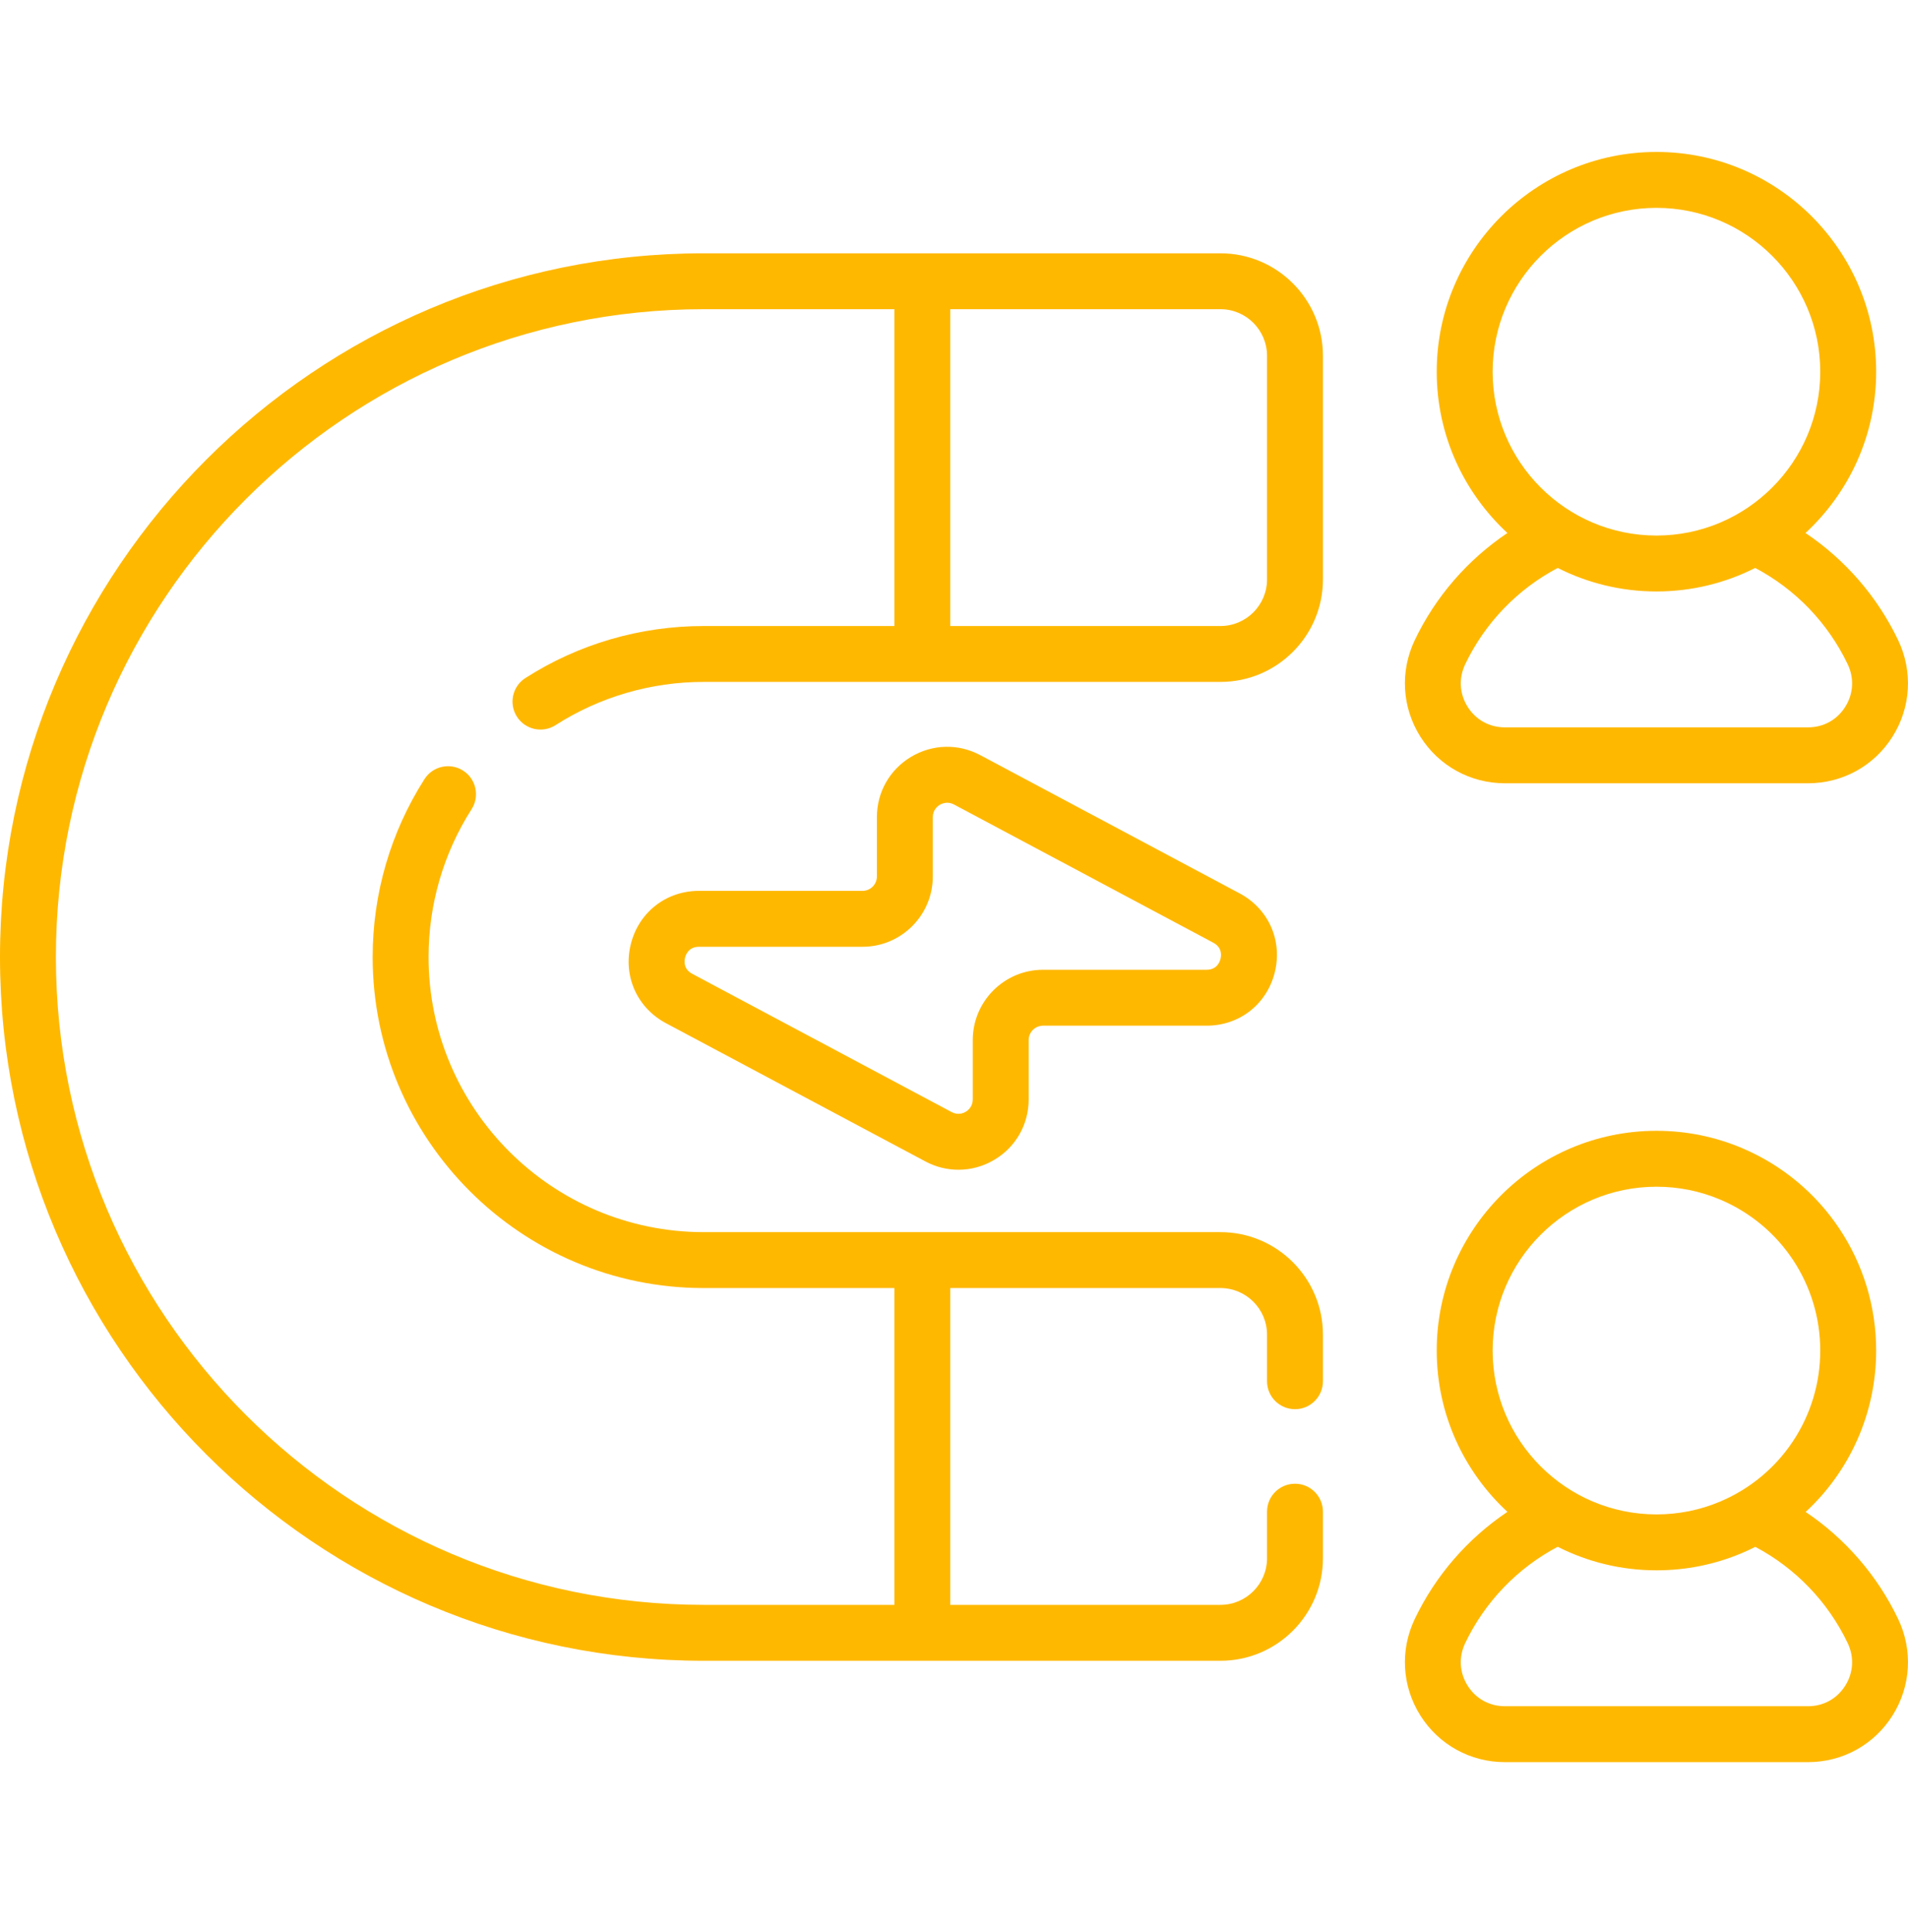
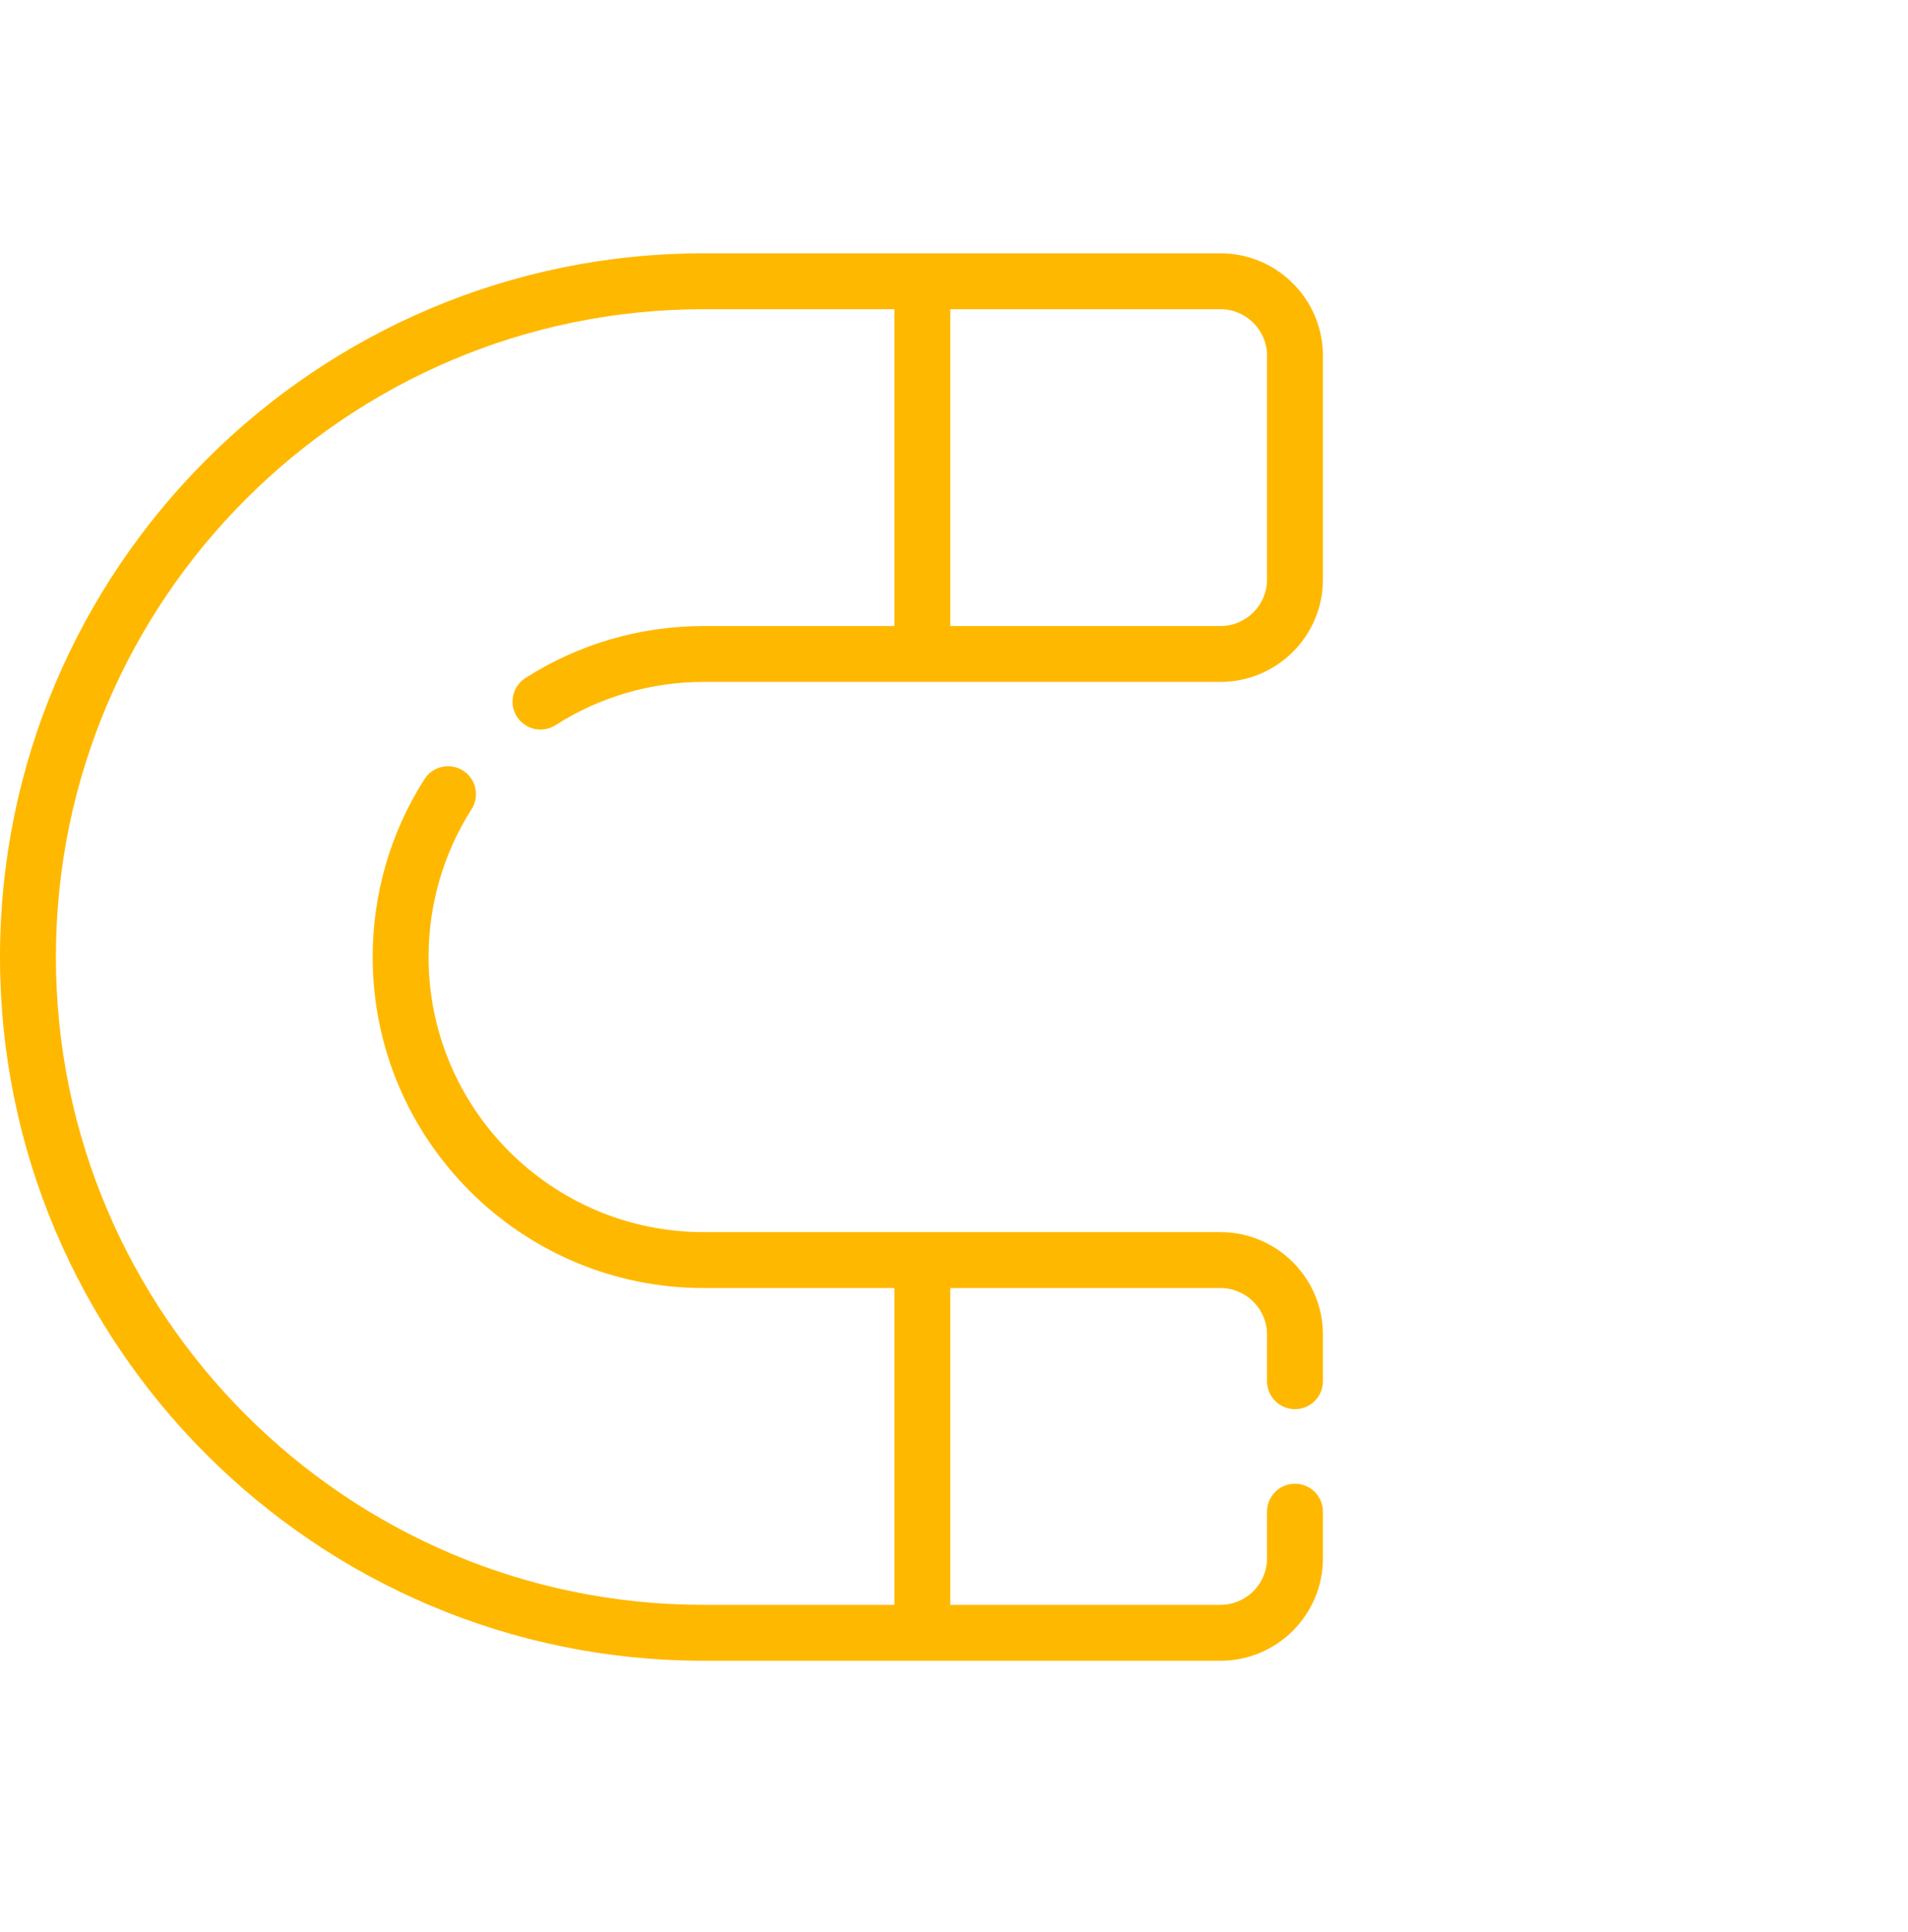
<svg xmlns="http://www.w3.org/2000/svg" width="80" height="81" viewBox="0 0 80 81" fill="none">
  <g id="Customer Acquisition &amp; Retention-icon">
    <g id="Group">
      <g id="Group_2">
-         <path id="Vector" d="M63.095 32.836H75.811C77.256 32.836 78.579 32.106 79.349 30.885C80.123 29.659 80.211 28.144 79.586 26.835C78.715 25.011 77.365 23.461 75.702 22.344C77.523 20.66 78.665 18.253 78.665 15.583C78.665 10.503 74.533 6.37 69.453 6.37C64.373 6.37 60.24 10.503 60.24 15.583C60.24 18.253 61.383 20.66 63.204 22.344C61.541 23.461 60.19 25.011 59.32 26.835C58.694 28.145 58.782 29.659 59.556 30.885C60.327 32.106 61.65 32.836 63.095 32.836ZM62.584 15.583C62.584 11.795 65.665 8.714 69.453 8.714C73.24 8.714 76.321 11.795 76.321 15.583C76.321 19.37 73.24 22.451 69.453 22.451C65.665 22.451 62.584 19.37 62.584 15.583ZM61.435 27.844C62.259 26.117 63.627 24.699 65.313 23.809C66.558 24.438 67.964 24.795 69.453 24.795C70.941 24.795 72.347 24.438 73.593 23.809C75.279 24.699 76.646 26.116 77.47 27.844C77.751 28.432 77.714 29.085 77.367 29.634C77.023 30.179 76.456 30.492 75.811 30.492H63.095C62.449 30.492 61.882 30.179 61.538 29.634C61.192 29.085 61.154 28.432 61.435 27.844Z" fill="#FFB800" />
-         <path id="Vector_2" d="M75.709 63.383C77.561 61.672 78.665 59.24 78.665 56.617C78.665 52.904 76.455 49.572 73.033 48.127C71.898 47.648 70.693 47.405 69.453 47.405C64.373 47.405 60.24 51.538 60.24 56.617C60.24 59.288 61.383 61.695 63.204 63.379C61.541 64.496 60.19 66.046 59.32 67.869C58.694 69.179 58.782 70.693 59.556 71.919C60.327 73.141 61.65 73.871 63.095 73.871H75.811C77.256 73.871 78.579 73.141 79.349 71.919C80.123 70.693 80.211 69.179 79.586 67.869C78.716 66.048 77.369 64.5 75.709 63.383ZM62.584 56.617C62.584 52.83 65.665 49.749 69.453 49.749C70.379 49.749 71.277 49.93 72.122 50.286C74.673 51.363 76.321 53.848 76.321 56.617C76.321 59.386 74.673 61.871 72.122 62.949C71.277 63.306 70.379 63.486 69.453 63.486C65.665 63.486 62.584 60.405 62.584 56.617ZM77.367 70.669C77.023 71.214 76.456 71.527 75.81 71.527H63.095C62.449 71.527 61.882 71.214 61.538 70.669C61.192 70.12 61.154 69.467 61.435 68.879C62.259 67.152 63.626 65.734 65.312 64.843C66.558 65.473 67.964 65.83 69.453 65.83C70.694 65.83 71.898 65.587 73.034 65.108C73.226 65.027 73.413 64.939 73.597 64.846C75.281 65.737 76.647 67.153 77.47 68.879C77.751 69.467 77.713 70.12 77.367 70.669Z" fill="#FFB800" />
        <path id="Vector_3" d="M51.172 10.619H29.502C13.234 10.619 0 23.853 0 40.12C0 56.388 13.234 69.622 29.502 69.622H51.172C53.541 69.622 55.469 67.695 55.469 65.325V63.372C55.469 62.725 54.944 62.2 54.297 62.2C53.65 62.2 53.125 62.725 53.125 63.372V65.325C53.125 66.402 52.249 67.278 51.172 67.278H39.844V53.997H51.172C52.249 53.997 53.125 54.873 53.125 55.95V57.903C53.125 58.55 53.65 59.075 54.297 59.075C54.944 59.075 55.469 58.55 55.469 57.903V55.95C55.469 53.581 53.541 51.653 51.172 51.653H29.502C23.143 51.653 17.969 46.48 17.969 40.12C17.969 37.915 18.593 35.772 19.773 33.923C20.122 33.378 19.962 32.653 19.416 32.305C18.871 31.957 18.146 32.116 17.798 32.662C16.377 34.889 15.625 37.467 15.625 40.12C15.625 47.772 21.85 53.997 29.502 53.997H37.5V67.278H29.502C14.527 67.278 2.344 55.095 2.344 40.12C2.344 25.145 14.527 12.962 29.502 12.962H37.5V26.244H29.502C26.843 26.244 24.259 26.998 22.029 28.425C21.484 28.774 21.325 29.499 21.674 30.044C22.023 30.59 22.748 30.749 23.293 30.399C25.145 29.214 27.292 28.587 29.502 28.587H51.172C53.541 28.587 55.469 26.66 55.469 24.291V14.915C55.469 12.546 53.541 10.619 51.172 10.619ZM53.125 24.291C53.125 25.368 52.249 26.244 51.172 26.244H39.844V12.962H51.172C52.249 12.962 53.125 13.838 53.125 14.916V24.291Z" fill="#FFB800" />
-         <path id="Vector_4" d="M41.099 31.656C40.177 31.165 39.093 31.193 38.197 31.73C37.302 32.267 36.767 33.212 36.767 34.256V36.743C36.767 37.076 36.497 37.346 36.165 37.346H29.308C27.932 37.346 26.783 38.243 26.45 39.578C26.116 40.914 26.708 42.245 27.922 42.893L38.799 48.688C39.237 48.922 39.712 49.038 40.186 49.038C40.709 49.038 41.231 48.896 41.701 48.614C42.596 48.077 43.131 47.133 43.131 46.088V43.601C43.131 43.269 43.401 42.998 43.733 42.998H50.59C51.966 42.998 53.115 42.101 53.449 40.766C53.782 39.431 53.19 38.099 51.976 37.452L41.099 31.656ZM51.175 40.198C51.141 40.335 51.015 40.654 50.59 40.654H43.733C42.109 40.654 40.787 41.976 40.787 43.601V46.088C40.787 46.396 40.583 46.552 40.495 46.605C40.407 46.658 40.173 46.765 39.901 46.62L29.025 40.824C28.65 40.624 28.689 40.284 28.723 40.147C28.758 40.009 28.883 39.69 29.308 39.69H36.165C37.789 39.69 39.111 38.368 39.111 36.744V34.256C39.111 33.948 39.316 33.792 39.403 33.74C39.491 33.687 39.725 33.58 39.997 33.724L50.873 39.52C51.248 39.72 51.209 40.06 51.175 40.198Z" fill="#FFB800" />
      </g>
    </g>
  </g>
</svg>